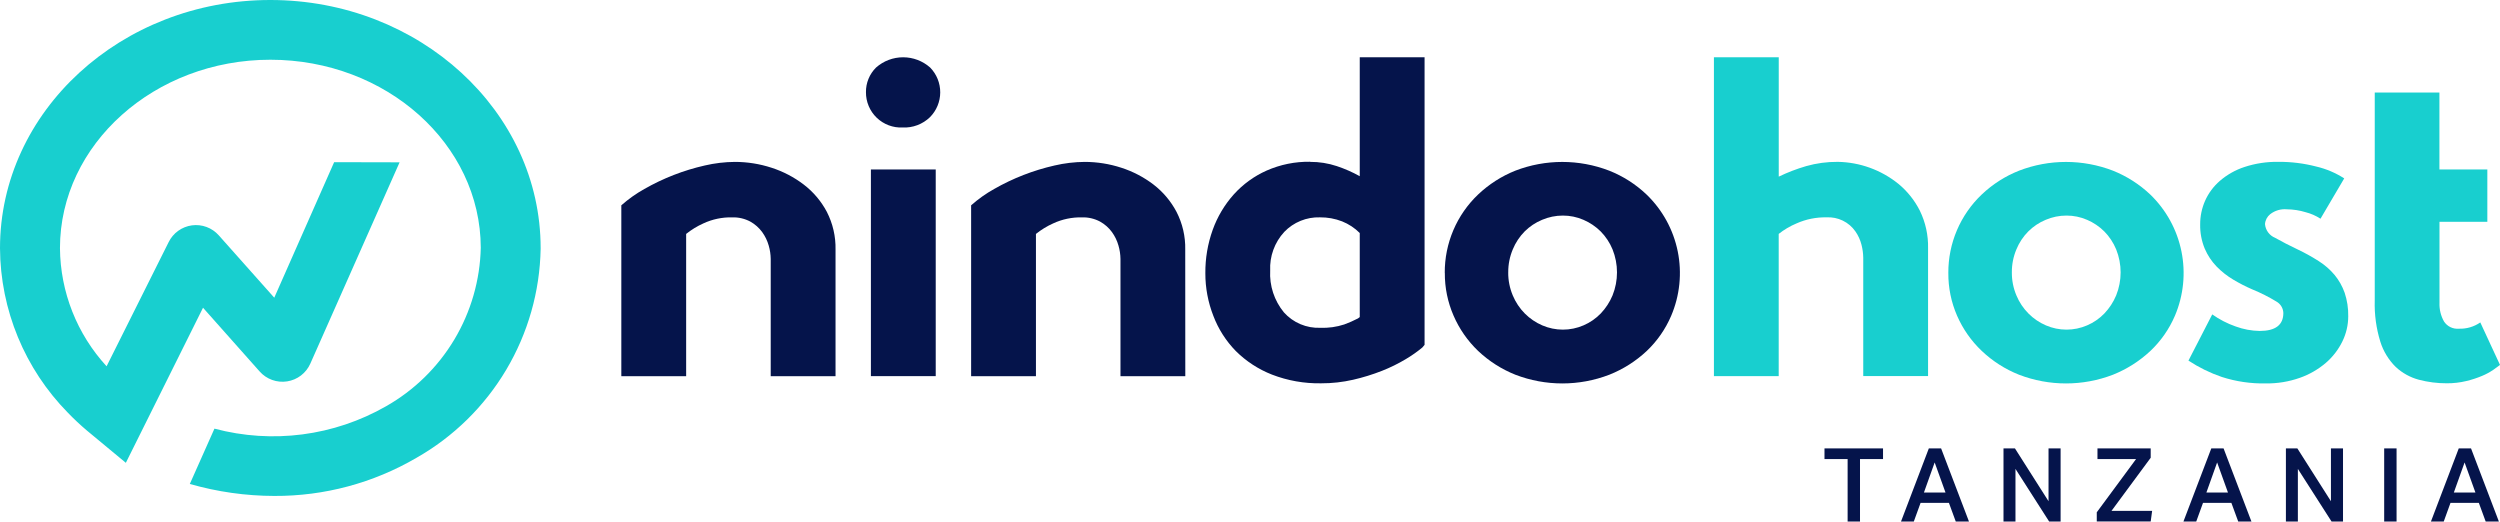
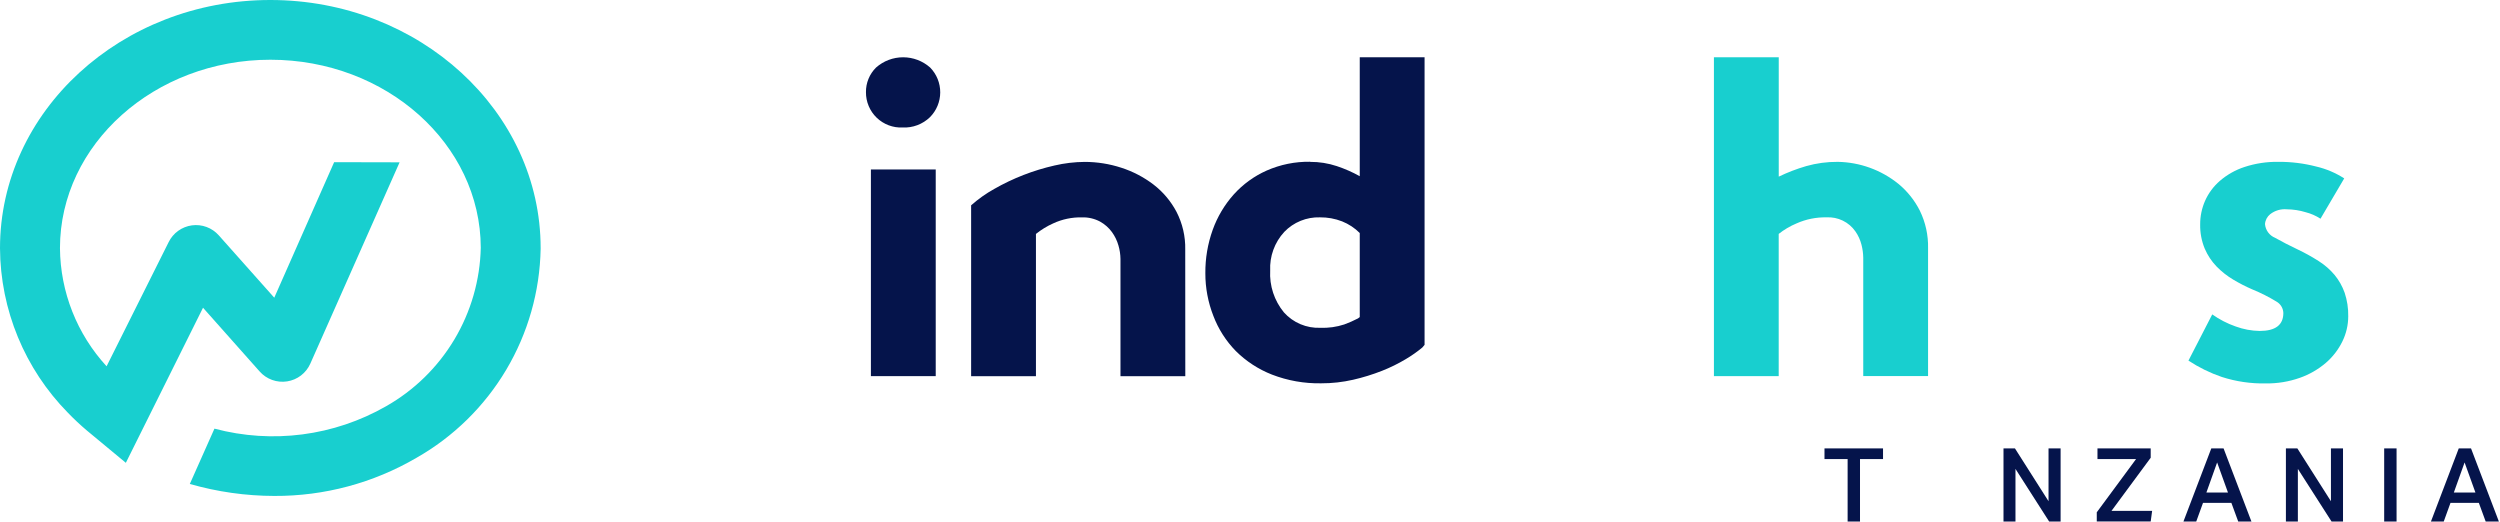
<svg xmlns="http://www.w3.org/2000/svg" id="Layer_1" viewBox="0 0 1188.552 247.932">
  <defs>
    <style>.cls-1{fill:#18cfcf;}.cls-2{fill:#05144b;}</style>
  </defs>
-   <path class="cls-2" d="M397.233,178.838h-30.816v-55.718c-.028-2.162-.35-4.31-.957-6.385-.649-2.288-1.692-4.445-3.082-6.374-1.496-2.053-3.417-3.758-5.633-5-2.644-1.416-5.614-2.113-8.612-2.022-4.741-.114-9.444.869-13.743,2.871-2.928,1.313-5.676,2.993-8.18,5v67.628h-30.816v-81.23c3.363-2.972,7.035-5.576,10.953-7.763,8.966-5.119,18.64-8.883,28.708-11.169,4.707-1.097,9.521-1.671,14.354-1.708,5.909.004,11.78.941,17.398,2.774,5.514,1.771,10.685,4.471,15.289,7.985,4.558,3.482,8.309,7.908,10.996,12.975,2.849,5.552,4.272,11.726,4.141,17.965v60.172Z" />
  <path class="cls-2" d="M414.047,80.581h30.816v98.255h-30.816v-98.255ZM411.695,43.818c-.029-2.173.381-4.33,1.205-6.341.824-2.011,2.045-3.836,3.59-5.364,3.547-3.145,8.124-4.881,12.864-4.881s9.317,1.736,12.864,4.881c3.086,3.161,4.805,7.409,4.785,11.827-.02,4.418-1.778,8.65-4.893,11.783-1.716,1.655-3.753,2.942-5.983,3.783-2.231.841-4.61,1.219-6.992,1.109-2.264.104-4.525-.255-6.645-1.055-2.12-.799-4.056-2.022-5.688-3.594-1.632-1.572-2.926-3.459-3.805-5.548-.878-2.089-1.321-4.335-1.303-6.601Z" />
  <path class="cls-2" d="M563.516,178.838h-30.818v-55.718c-.028-2.162-.35-4.31-.957-6.385-.647-2.287-1.688-4.444-3.076-6.374-1.498-2.056-3.423-3.762-5.644-5-2.644-1.416-5.614-2.113-8.612-2.022-4.732-.104-9.424.877-13.716,2.871-2.929,1.313-5.68,2.993-8.185,5v67.628h-30.816v-81.23c3.358-2.976,7.029-5.579,10.948-7.763,8.965-5.12,18.639-8.884,28.708-11.169,4.707-1.097,9.521-1.671,14.354-1.708,5.909.004,11.78.941,17.398,2.774,5.512,1.772,10.679,4.472,15.285,7.985,4.541,3.487,8.272,7.913,10.948,12.975,2.86,5.549,4.287,11.725,4.152,17.965l.032,60.172Z" />
  <path class="cls-2" d="M646.454,110.782c-2.39-2.399-5.244-4.283-8.391-5.537-3.357-1.302-6.931-1.951-10.526-1.913-3.157-.097-6.293.467-9.218,1.658-2.919,1.191-5.563,2.982-7.747,5.257-2.281,2.467-4.044,5.362-5.195,8.518-1.152,3.156-1.66,6.509-1.503,9.864-.395,7.211,1.935,14.308,6.525,19.884,2.168,2.425,4.849,4.339,7.845,5.607,2.995,1.267,6.233,1.855,9.488,1.724,3.849.145,7.693-.392,11.353-1.589,2.233-.819,4.412-1.778,6.525-2.871l.843-.638v-39.963ZM622.85,76.96c4.325-.029,8.628.655,12.732,2.022,3.763,1.256,7.401,2.858,10.872,4.785V27.222h30.816v136.725l-1.081,1.282c-2.482,2.044-5.114,3.891-7.877,5.525-3.595,2.15-7.363,4.002-11.261,5.536-4.466,1.758-9.05,3.177-13.727,4.249-4.995,1.145-10.104,1.715-15.224,1.698-7.991.142-15.932-1.266-23.388-4.147-6.439-2.52-12.289-6.335-17.192-11.208-4.676-4.791-8.315-10.497-10.683-16.76-2.519-6.441-3.801-13.298-3.784-20.214-.065-7.041,1.125-14.036,3.503-20.662,2.222-6.189,5.617-11.893,9.996-16.797,4.357-4.839,9.683-8.707,15.635-11.353,6.515-2.872,13.575-4.302,20.695-4.19" />
-   <path class="cls-2" d="M717.039,129.497c-.032,3.761.703,7.488,2.163,10.953,1.335,3.217,3.287,6.142,5.741,8.612,2.379,2.39,5.195,4.302,8.293,5.633,3.092,1.334,6.423,2.023,9.791,2.023s6.693-.688,9.785-2.023c3.076-1.318,5.86-3.232,8.191-5.633,2.39-2.501,4.298-5.42,5.628-8.612,2.827-7.027,2.827-14.874,0-21.901-1.308-3.175-3.222-6.065-5.628-8.514-2.357-2.342-5.136-4.217-8.191-5.526-3.087-1.34-6.417-2.028-9.785-2.021-3.395,0-6.763.687-9.888,2.021-3.098,1.283-5.915,3.161-8.293,5.526-2.411,2.445-4.325,5.337-5.633,8.514-1.46,3.464-2.195,7.189-2.163,10.948M686.867,129.708c-.038-6.954,1.352-13.842,4.071-20.241,2.725-6.399,6.725-12.175,11.759-16.971,5.131-4.872,11.137-8.725,17.706-11.353,14.37-5.541,30.292-5.541,44.662,0,6.59,2.613,12.618,6.467,17.754,11.353,7.558,7.292,12.721,16.707,14.808,26.998s1.006,20.973-3.114,30.633c-2.698,6.325-6.661,12.029-11.651,16.76-5.163,4.829-11.186,8.649-17.754,11.262-14.375,5.525-30.286,5.525-44.662,0-6.585-2.624-12.613-6.477-17.76-11.354-4.958-4.754-8.92-10.453-11.645-16.76-2.784-6.407-4.195-13.326-4.141-20.312" />
  <path class="cls-1" d="M814.834,27.211h30.816v56.767c4.206-2.027,8.569-3.702,13.051-5.006,4.877-1.379,9.921-2.059,14.986-2.021,10.499.168,20.641,3.838,28.816,10.428,4.249,3.5,7.731,7.844,10.213,12.759,2.714,5.548,4.06,11.666,3.925,17.841v60.821h-30.816v-56.328c-.038-2.081-.319-4.15-.849-6.163-.573-2.247-1.546-4.374-2.871-6.277-1.525-2.194-3.59-3.961-5.99-5.133-2.406-1.173-5.066-1.711-7.736-1.564-4.904-.098-9.764.881-14.246,2.87-3.049,1.275-5.909,2.958-8.504,5.001v67.633h-30.794V27.211Z" />
-   <path class="cls-1" d="M956.48,129.497c-.038,3.761.697,7.488,2.163,10.953,1.33,3.218,3.282,6.143,5.741,8.612,2.373,2.391,5.19,4.304,8.288,5.633,3.087,1.334,6.417,2.021,9.785,2.021s6.693-.687,9.785-2.021c3.076-1.314,5.86-3.229,8.191-5.633,2.39-2.499,4.298-5.419,5.633-8.612,2.833-7.024,2.833-14.877,0-21.901-1.314-3.176-3.222-6.068-5.633-8.514-2.357-2.345-5.136-4.221-8.191-5.526-3.092-1.342-6.423-2.031-9.785-2.021-3.406-.001-6.774.686-9.904,2.021-3.092,1.286-5.904,3.163-8.277,5.526-2.417,2.444-4.33,5.336-5.633,8.514-1.465,3.463-2.2,7.189-2.163,10.948ZM926.28,129.708c-.032-6.955,1.357-13.842,4.082-20.241,2.73-6.399,6.731-12.173,11.77-16.971,5.136-4.886,11.164-8.739,17.754-11.353,14.37-5.541,30.286-5.541,44.662,0,6.579,2.624,12.602,6.476,17.749,11.353,7.553,7.293,12.716,16.707,14.803,26.998,2.092,10.29,1.006,20.972-3.103,30.633-2.714,6.33-6.693,12.035-11.699,16.76-5.168,4.823-11.186,8.642-17.749,11.262-14.375,5.525-30.292,5.525-44.662,0-6.59-2.616-12.618-6.47-17.754-11.354-4.979-4.728-8.953-10.404-11.694-16.694-2.795-6.405-4.211-13.326-4.157-20.312" />
  <path class="cls-1" d="M1051.745,149.473c3.428,2.428,7.18,4.361,11.153,5.742,3.649,1.341,7.493,2.06,11.386,2.125,7.504,0,11.256-2.835,11.267-8.504-.027-1.109-.341-2.192-.908-3.145-.573-.953-1.373-1.743-2.336-2.294-3.703-2.26-7.58-4.216-11.597-5.849-3.076-1.332-6.055-2.861-8.926-4.579-2.925-1.73-5.612-3.839-7.98-6.272-2.379-2.47-4.287-5.351-5.633-8.504-1.503-3.639-2.238-7.547-2.163-11.482-.022-3.878.779-7.718,2.341-11.267,1.617-3.63,4.017-6.86,7.028-9.461,3.428-2.95,7.401-5.193,11.705-6.601,5.206-1.71,10.667-2.534,16.154-2.439,6.055-.043,12.099.709,17.965,2.233,4.714,1.105,9.212,3.01,13.289,5.633l-11.278,19.171c-2.163-1.407-4.536-2.449-7.028-3.082-2.898-.889-5.909-1.356-8.937-1.389-2.86-.263-5.715.573-7.974,2.336-.708.571-1.292,1.283-1.714,2.09-.416.806-.67,1.69-.73,2.597.114,1.423.627,2.786,1.471,3.938.843,1.152,1.99,2.047,3.314,2.588,3.19,1.802,6.839,3.68,10.948,5.633,3.368,1.61,6.639,3.427,9.791,5.438,2.844,1.794,5.395,4.017,7.569,6.59,2.076,2.533,3.698,5.411,4.785,8.504,1.195,3.598,1.762,7.374,1.692,11.165-.005,4.123-.951,8.192-2.763,11.894-1.898,3.906-4.574,7.382-7.861,10.213-3.655,3.128-7.861,5.547-12.397,7.136-5.19,1.833-10.661,2.731-16.159,2.654-7.104.147-14.186-.893-20.944-3.076-5.59-1.915-10.91-4.525-15.84-7.769l11.31-21.966Z" />
-   <path class="cls-1" d="M1159.752,43.99v36.579h22.782v24.869h-22.75v38.504c-.13,3.119.622,6.212,2.163,8.926.757,1.149,1.811,2.072,3.044,2.672,1.238.6,2.617.853,3.984.734,3.638.135,7.223-.912,10.213-2.984l9.364,20.208c-.719.541-1.784,1.347-3.195,2.336-1.671,1.132-3.455,2.093-5.32,2.871-2.411,1.011-4.898,1.827-7.439,2.438-3.06.741-6.196,1.103-9.348,1.081-4.487.02-8.958-.55-13.3-1.698-4.087-1.095-7.85-3.174-10.953-6.055-3.39-3.345-5.909-7.473-7.331-12.018-1.957-6.334-2.855-12.945-2.66-19.571V43.99h30.746Z" />
  <path class="cls-1" d="M257.033,117.993v.352c-.382,20.257-6.029,40.066-16.384,57.481-10.356,17.414-25.064,31.835-42.679,41.844-20.502,11.972-43.839,18.224-67.579,18.106-13.582-.028-27.094-1.946-40.148-5.698l11.71-26.296c27.536,7.334,56.853,3.51,81.587-10.64,13.385-7.59,24.571-18.525,32.464-31.734,7.893-13.209,12.223-28.241,12.565-43.625-.118-49.316-44.964-89.389-100.016-89.389S28.508,68.59,28.508,117.993c.172,20.816,8.072,40.825,22.166,56.145l29.492-59.004c1.045-2.138,2.599-3.986,4.528-5.38,1.928-1.394,4.171-2.29,6.529-2.611,2.358-.321,4.758-.056,6.989.772,2.231.828,4.223,2.193,5.801,3.974l26.377,29.643,28.47-64.432,31.113.07-42.434,95.692c-.982,2.224-2.509,4.164-4.438,5.643-1.93,1.479-4.2,2.448-6.603,2.818-2.403.371-4.86.131-7.145-.698-2.285-.829-4.326-2.219-5.932-4.043l-26.902-30.275-36.693,73.725-18.484-15.321c-3.16-2.667-6.18-5.495-9.05-8.472C11.758,175.356.173,147.291,0,118.004,0,52.923,57.637,0,128.514,0s128.519,52.911,128.519,117.993Z" />
  <path class="cls-2" d="M878.396,218.251h-10.996v-5.06h27.832v5.06h-10.948v29.681h-5.887v-29.681Z" />
-   <path class="cls-2" d="M917.003,213.191h5.844l13.24,34.741h-6.282l-3.244-8.85h-13.478l-3.211,8.85h-6.087l13.218-34.741ZM924.939,234.167l-5.158-14.311-5.109,14.311h10.267Z" />
  <path class="cls-2" d="M952.506,213.191h5.45l15.959,25.107v-25.107h5.741v34.741h-5.455l-16.003-25.01v25.01h-5.693v-34.741Z" />
  <path class="cls-2" d="M996.844,243.558l18.684-25.307h-18.349v-5.06h25.307v4.433l-18.636,25.252h19.317l-.681,5.055h-25.642v-4.374Z" />
  <path class="cls-2" d="M1051.291,213.191h5.844l13.24,34.741h-6.282l-3.244-8.85h-13.494l-3.211,8.85h-6.087l13.235-34.741ZM1059.227,234.167l-5.158-14.311-5.109,14.311h10.267Z" />
  <path class="cls-2" d="M1086.767,213.191h5.45l15.959,25.107v-25.107h5.741v34.741h-5.455l-16.008-25.01v25.01h-5.687v-34.741Z" />
  <path class="cls-2" d="M1133.488,213.191h5.888v34.741h-5.888v-34.741Z" />
  <path class="cls-2" d="M1168.938,213.191h5.844l13.235,34.741h-6.277l-3.244-8.85h-13.483l-3.206,8.85h-6.088l13.218-34.741ZM1176.874,234.167l-5.158-14.311-5.114,14.311h10.272Z" />
</svg>